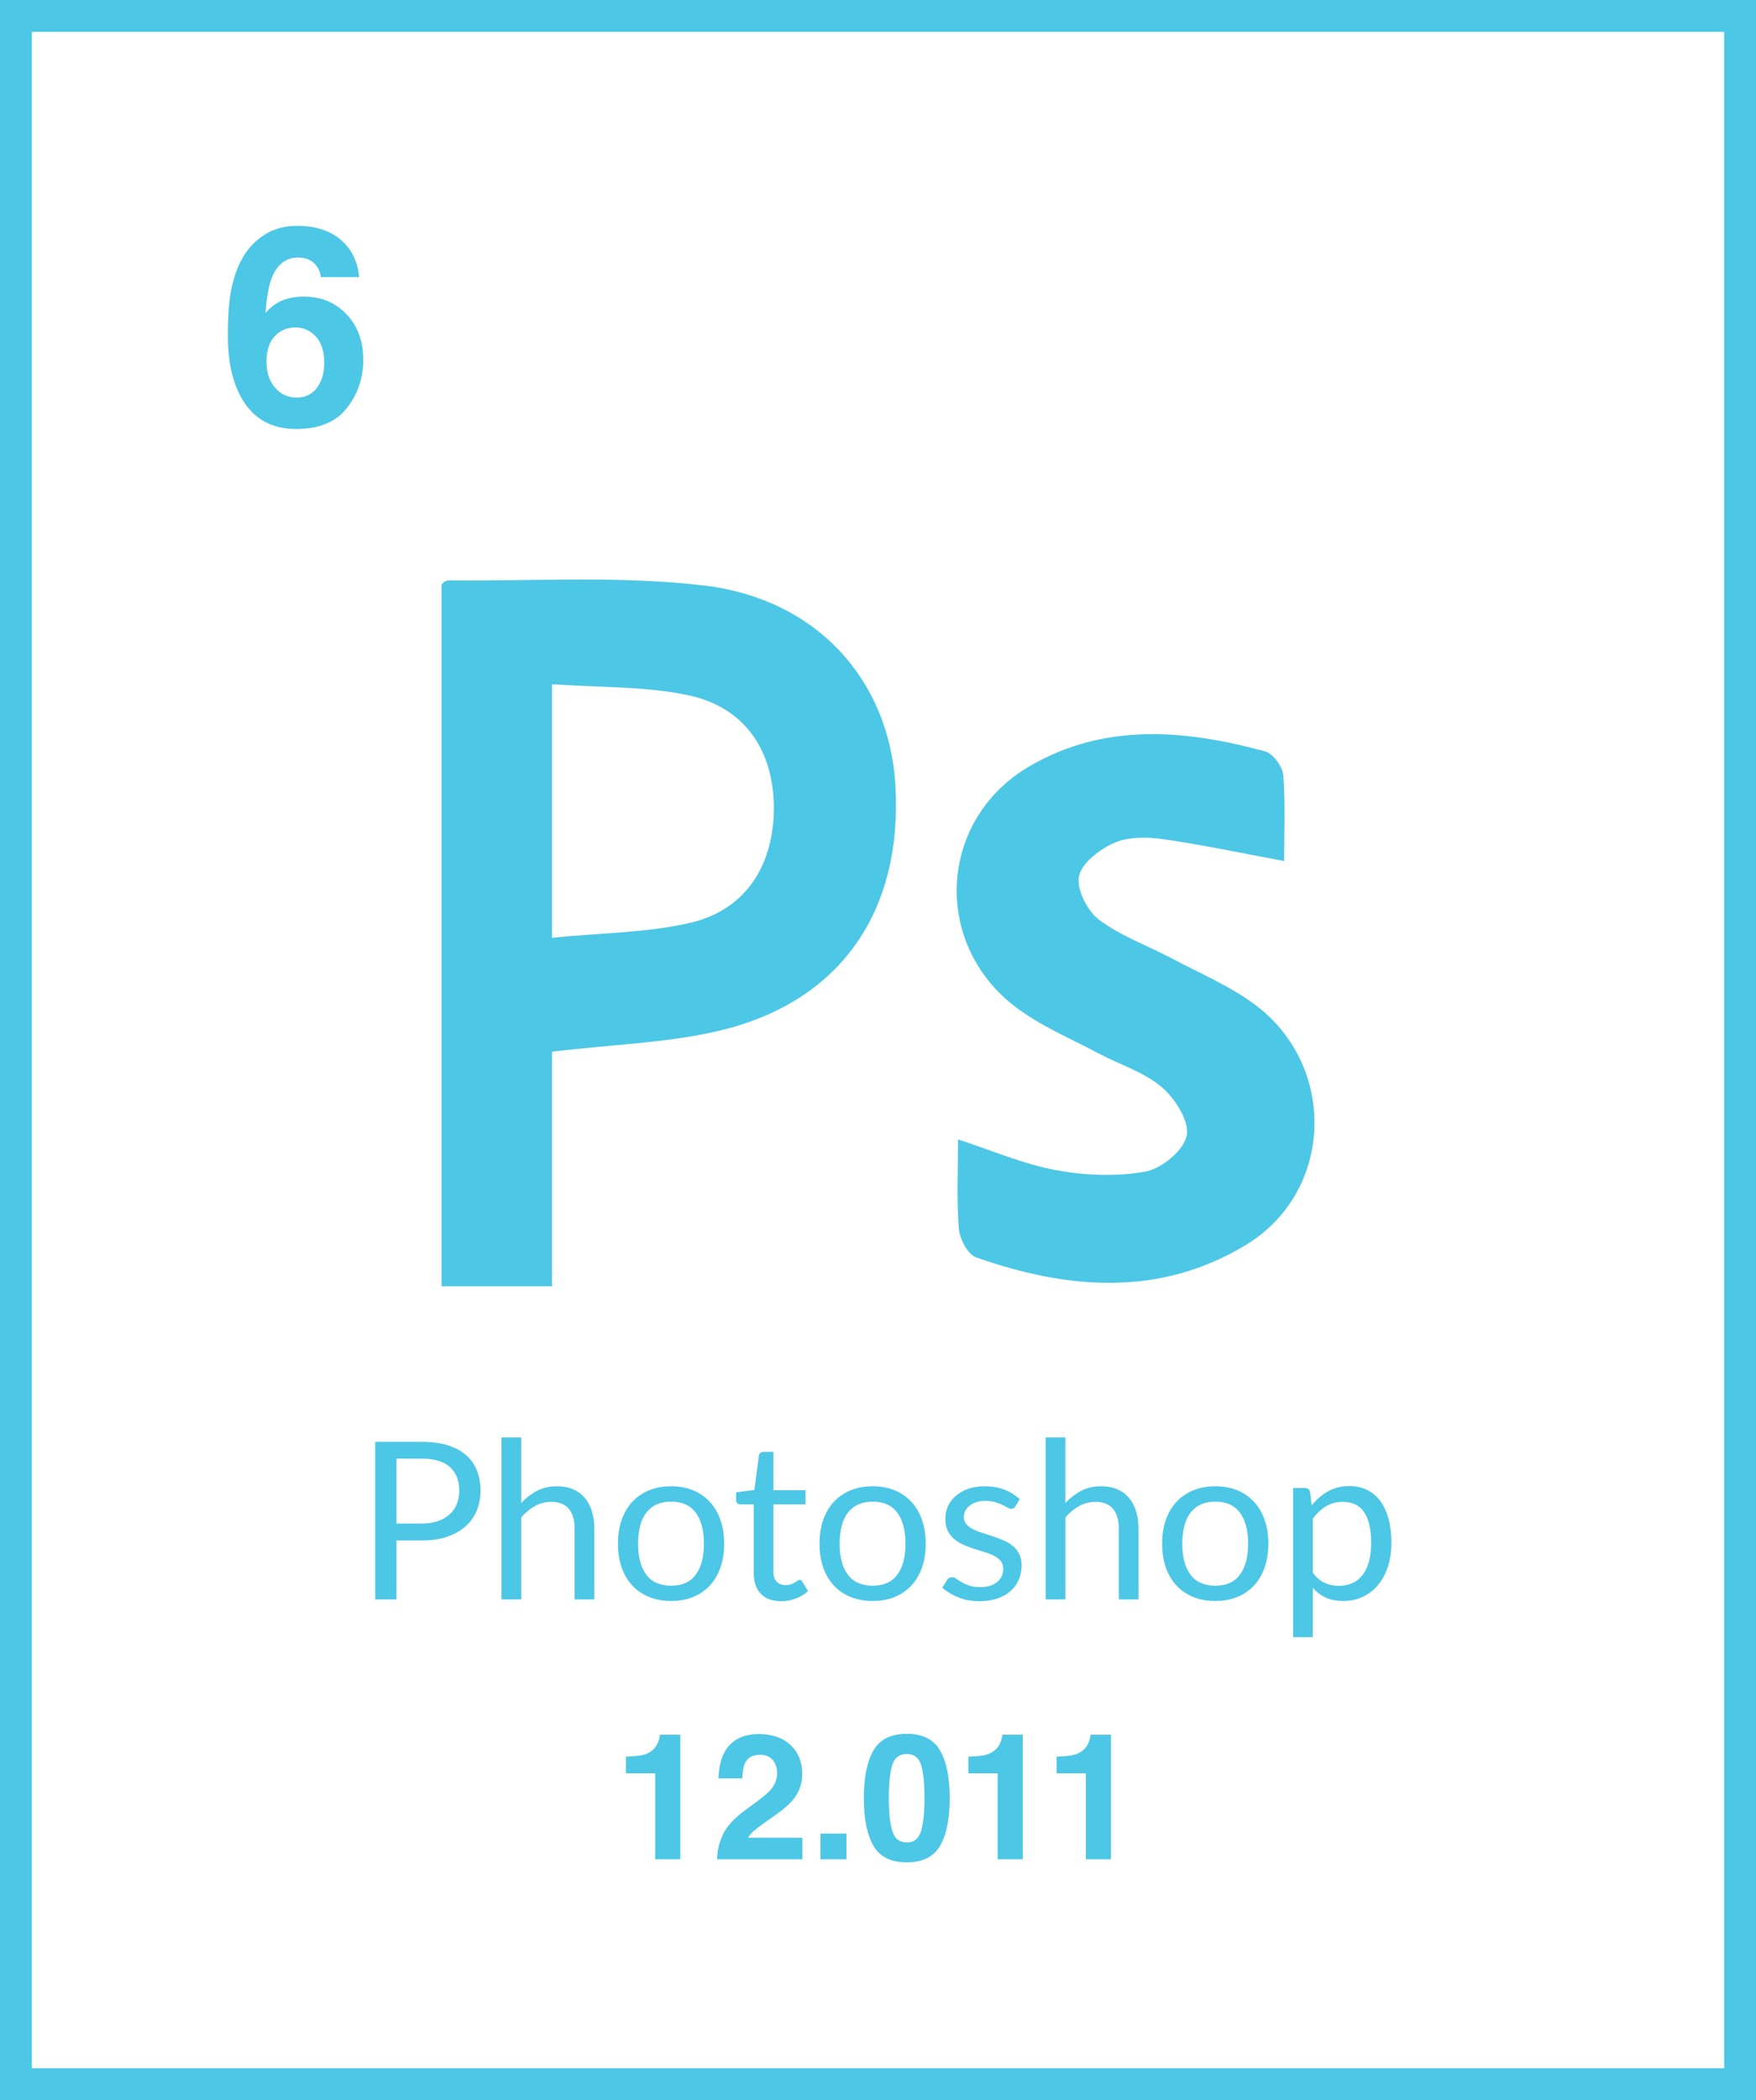
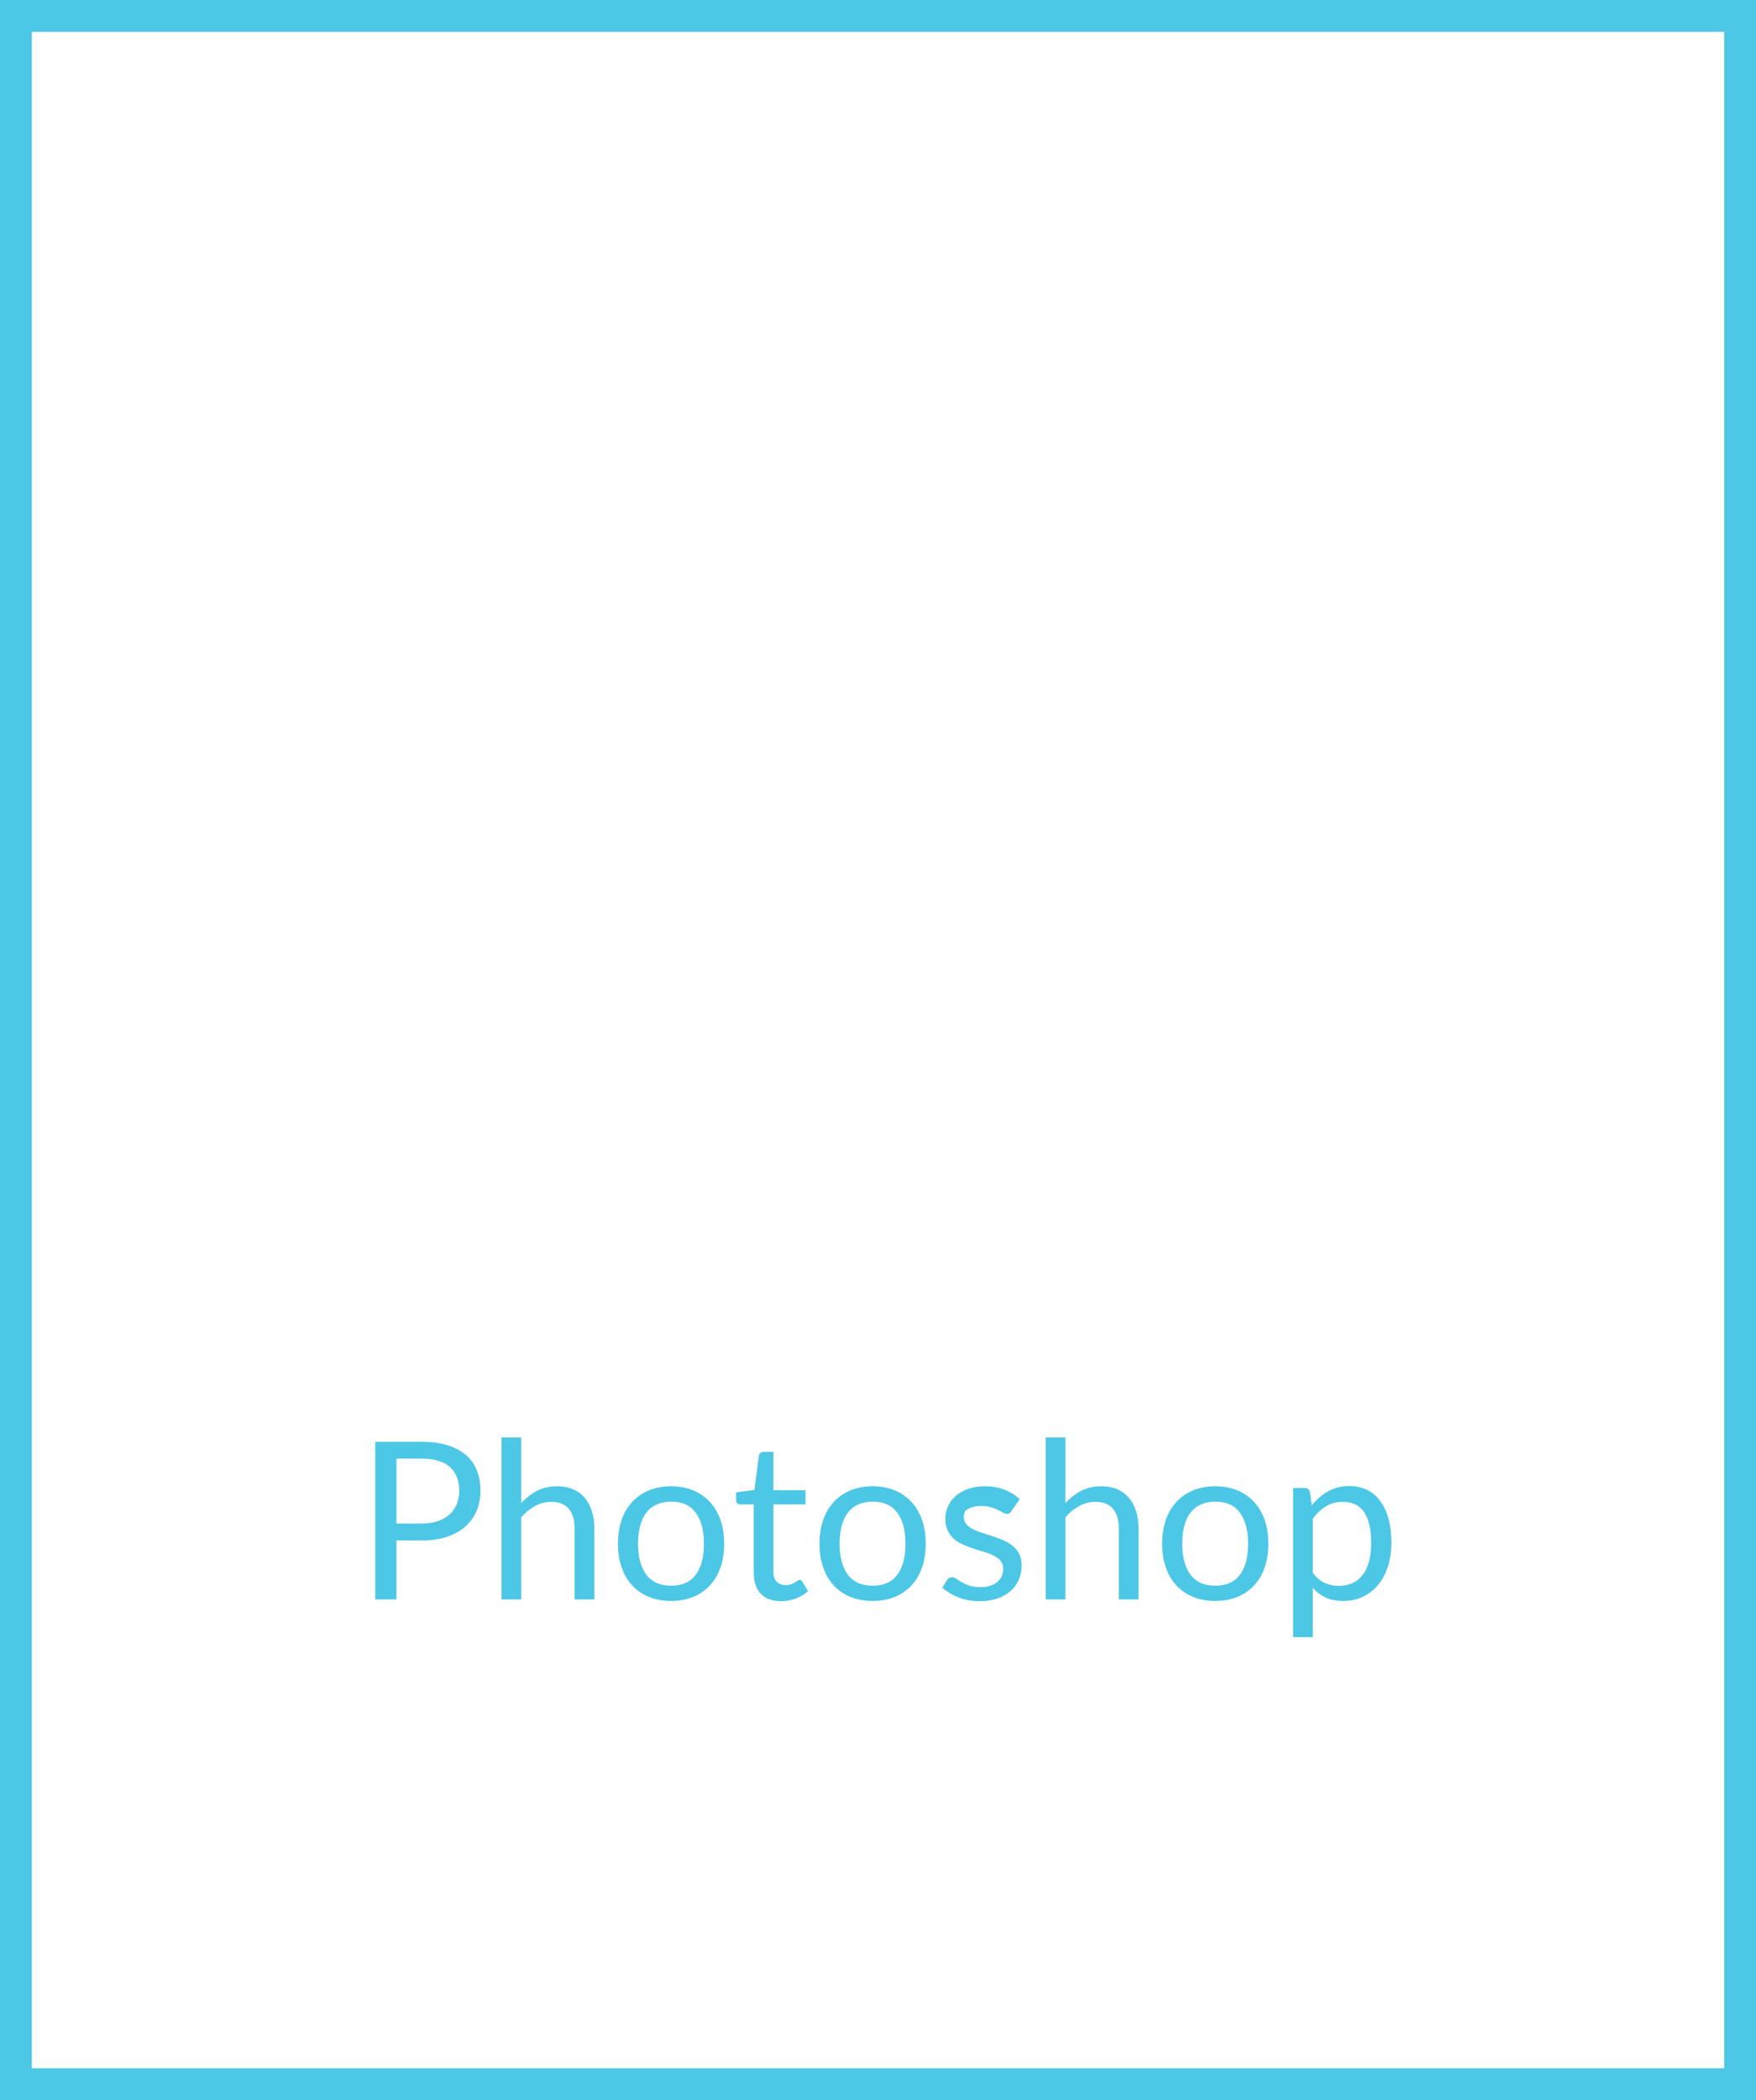
<svg xmlns="http://www.w3.org/2000/svg" xmlns:xlink="http://www.w3.org/1999/xlink" version="1.1" x="0px" y="0px" width="101.27px" height="121.084px" viewBox="0 0 101.27 121.084" style="enable-background:new 0 0 101.27 121.084;" xml:space="preserve">
  <style type="text/css">
	.st0{clip-path:url(#SVGID_2_);fill:#4DC7E6;}
	.st1{clip-path:url(#SVGID_2_);fill:none;stroke:#4DC7E6;stroke-width:1.836;}
	.st2{clip-path:url(#SVGID_4_);fill:#4DC7E6;}
	.st3{clip-path:url(#SVGID_4_);fill:none;stroke:#4DC7E6;stroke-width:1.836;}
</style>
  <defs>
</defs>
  <g>
    <g>
      <defs>
        <rect id="SVGID_1_" y="0" width="101.27" height="121.084" />
      </defs>
      <clipPath id="SVGID_2_">
        <use xlink:href="#SVGID_1_" style="overflow:visible;" />
      </clipPath>
-       <path class="st0" d="M78.131,86.726c0.203,0.089,0.374,0.23,0.514,0.422c0.139,0.192,0.246,0.439,0.32,0.739    c0.074,0.3,0.111,0.659,0.111,1.078c0,0.79-0.161,1.399-0.482,1.826c-0.321,0.427-0.782,0.641-1.382,0.641    c-0.305,0-0.581-0.057-0.828-0.172c-0.247-0.114-0.472-0.31-0.675-0.589v-3.108c0.232-0.308,0.487-0.547,0.764-0.716    s0.599-0.254,0.967-0.254C77.698,86.593,77.928,86.638,78.131,86.726 M75.709,94.393v-2.841c0.215,0.241,0.464,0.427,0.745,0.558    c0.281,0.131,0.618,0.197,1.011,0.197c0.432,0,0.819-0.086,1.164-0.257c0.345-0.171,0.636-0.406,0.875-0.704    c0.239-0.298,0.422-0.651,0.549-1.059c0.127-0.408,0.19-0.849,0.19-1.322c0-0.533-0.057-1.004-0.171-1.414    c-0.114-0.41-0.277-0.754-0.489-1.031c-0.211-0.277-0.467-0.486-0.767-0.628c-0.3-0.141-0.636-0.212-1.008-0.212    c-0.457,0-0.863,0.101-1.218,0.304c-0.355,0.203-0.67,0.472-0.945,0.806l-0.095-0.761c-0.038-0.157-0.137-0.235-0.298-0.235    h-0.678v8.599H75.709z M68.654,90.788c-0.315-0.425-0.472-1.018-0.472-1.779c0-0.38,0.039-0.722,0.117-1.024    c0.078-0.302,0.197-0.557,0.355-0.764c0.159-0.207,0.357-0.366,0.596-0.476s0.519-0.165,0.84-0.165    c0.635,0,1.108,0.214,1.421,0.641c0.313,0.427,0.469,1.023,0.469,1.788c0,0.761-0.156,1.354-0.469,1.779    c-0.313,0.425-0.786,0.637-1.421,0.637C69.448,91.425,68.969,91.213,68.654,90.788 M68.813,85.927    c-0.379,0.157-0.701,0.379-0.968,0.666c-0.266,0.288-0.47,0.635-0.611,1.043c-0.142,0.408-0.213,0.864-0.213,1.367    c0,0.507,0.071,0.964,0.213,1.37c0.141,0.406,0.345,0.752,0.611,1.04c0.267,0.287,0.589,0.508,0.968,0.662    c0.378,0.155,0.804,0.232,1.277,0.232c0.47,0,0.892-0.077,1.269-0.232c0.376-0.154,0.697-0.375,0.964-0.662    c0.266-0.288,0.47-0.634,0.612-1.04c0.141-0.406,0.212-0.863,0.212-1.37c0-0.503-0.071-0.959-0.212-1.367    c-0.142-0.408-0.346-0.755-0.612-1.043c-0.267-0.287-0.588-0.509-0.964-0.666c-0.377-0.156-0.799-0.234-1.269-0.234    C69.617,85.693,69.191,85.771,68.813,85.927 M61.441,92.218v-4.731c0.241-0.274,0.506-0.492,0.795-0.653    c0.29-0.161,0.604-0.241,0.942-0.241c0.452,0,0.79,0.134,1.012,0.403c0.222,0.268,0.333,0.646,0.333,1.132v4.09h1.135v-4.09    c0-0.364-0.047-0.696-0.14-0.996c-0.093-0.3-0.229-0.557-0.409-0.77c-0.18-0.214-0.404-0.379-0.672-0.495    c-0.269-0.116-0.578-0.174-0.929-0.174c-0.436,0-0.82,0.087-1.154,0.263c-0.334,0.175-0.639,0.409-0.913,0.701v-3.78h-1.136v9.341    H61.441z M58.809,86.441c-0.245-0.233-0.536-0.415-0.872-0.549c-0.336-0.133-0.716-0.199-1.138-0.199    c-0.364,0-0.687,0.05-0.971,0.152c-0.283,0.101-0.522,0.238-0.716,0.409c-0.195,0.171-0.343,0.37-0.444,0.596    c-0.102,0.226-0.152,0.462-0.152,0.707c0,0.275,0.047,0.508,0.142,0.701c0.095,0.192,0.221,0.354,0.378,0.485    c0.156,0.131,0.335,0.24,0.536,0.326c0.2,0.087,0.405,0.164,0.615,0.232c0.209,0.068,0.414,0.132,0.615,0.193    c0.201,0.062,0.379,0.134,0.536,0.216c0.156,0.082,0.282,0.182,0.377,0.298c0.095,0.116,0.143,0.263,0.143,0.441    c0,0.144-0.027,0.279-0.08,0.406c-0.053,0.126-0.134,0.239-0.244,0.336s-0.247,0.174-0.412,0.231s-0.357,0.086-0.577,0.086    c-0.258,0-0.474-0.03-0.647-0.089s-0.32-0.125-0.441-0.197c-0.12-0.071-0.223-0.137-0.307-0.196    c-0.085-0.059-0.165-0.089-0.241-0.089c-0.072,0-0.131,0.015-0.178,0.044c-0.046,0.03-0.086,0.072-0.12,0.127l-0.267,0.432    c0.254,0.228,0.563,0.415,0.926,0.561c0.364,0.146,0.77,0.219,1.218,0.219c0.393,0,0.74-0.053,1.04-0.159    c0.3-0.106,0.554-0.251,0.761-0.434c0.207-0.184,0.363-0.402,0.469-0.654c0.106-0.251,0.159-0.525,0.159-0.821    c0-0.258-0.048-0.479-0.143-0.663c-0.095-0.183-0.221-0.339-0.377-0.466c-0.157-0.126-0.334-0.232-0.533-0.317    c-0.199-0.084-0.403-0.161-0.612-0.231s-0.413-0.135-0.612-0.197c-0.199-0.061-0.376-0.132-0.533-0.212    c-0.156-0.08-0.282-0.176-0.377-0.286c-0.095-0.109-0.143-0.247-0.143-0.412c0-0.131,0.029-0.252,0.086-0.364    c0.057-0.112,0.139-0.211,0.247-0.295c0.108-0.085,0.238-0.151,0.39-0.2c0.153-0.049,0.324-0.073,0.514-0.073    c0.22,0,0.41,0.024,0.571,0.073c0.16,0.049,0.299,0.101,0.415,0.159c0.116,0.057,0.215,0.108,0.295,0.155    c0.08,0.046,0.152,0.07,0.216,0.07c0.105,0,0.183-0.047,0.234-0.14L58.809,86.441z M48.894,90.788    c-0.315-0.425-0.472-1.018-0.472-1.779c0-0.38,0.039-0.722,0.117-1.024s0.197-0.557,0.355-0.764    c0.159-0.207,0.357-0.366,0.596-0.476c0.239-0.11,0.519-0.165,0.84-0.165c0.635,0,1.108,0.214,1.421,0.641    s0.469,1.023,0.469,1.788c0,0.761-0.156,1.354-0.469,1.779c-0.313,0.425-0.786,0.637-1.421,0.637    C49.688,91.425,49.209,91.213,48.894,90.788 M49.053,85.927c-0.379,0.157-0.701,0.379-0.967,0.666    c-0.267,0.288-0.471,0.635-0.612,1.043c-0.142,0.408-0.213,0.864-0.213,1.367c0,0.507,0.071,0.964,0.213,1.37    c0.141,0.406,0.345,0.752,0.612,1.04c0.266,0.287,0.588,0.508,0.967,0.662c0.378,0.155,0.804,0.232,1.277,0.232    c0.47,0,0.892-0.077,1.269-0.232c0.376-0.154,0.697-0.375,0.964-0.662c0.266-0.288,0.47-0.634,0.612-1.04    c0.141-0.406,0.212-0.863,0.212-1.37c0-0.503-0.071-0.959-0.212-1.367c-0.142-0.408-0.346-0.755-0.612-1.043    c-0.267-0.287-0.588-0.509-0.964-0.666c-0.377-0.156-0.799-0.234-1.269-0.234C49.857,85.693,49.431,85.771,49.053,85.927     M45.898,92.164c0.275-0.103,0.509-0.246,0.704-0.428l-0.33-0.539c-0.047-0.072-0.099-0.108-0.159-0.108    c-0.033,0-0.072,0.016-0.117,0.048c-0.044,0.032-0.098,0.066-0.162,0.104c-0.063,0.039-0.138,0.073-0.225,0.105    c-0.086,0.032-0.189,0.048-0.307,0.048c-0.207,0-0.377-0.066-0.508-0.197s-0.196-0.332-0.196-0.602v-3.856h1.858v-0.818h-1.858    v-2.213h-0.571c-0.072,0-0.13,0.02-0.174,0.06c-0.045,0.04-0.073,0.092-0.086,0.155l-0.26,1.985l-1.053,0.133v0.451    c0,0.084,0.024,0.147,0.07,0.187c0.047,0.04,0.104,0.06,0.171,0.06h0.774v3.932c0,0.532,0.136,0.94,0.409,1.224    c0.273,0.283,0.663,0.425,1.17,0.425C45.34,92.32,45.623,92.268,45.898,92.164 M37.27,90.788    c-0.315-0.425-0.472-1.018-0.472-1.779c0-0.38,0.039-0.722,0.117-1.024s0.197-0.557,0.355-0.764    c0.159-0.207,0.357-0.366,0.596-0.476c0.239-0.11,0.519-0.165,0.841-0.165c0.634,0,1.107,0.214,1.42,0.641    s0.469,1.023,0.469,1.788c0,0.761-0.156,1.354-0.469,1.779c-0.313,0.425-0.786,0.637-1.42,0.637    C38.064,91.425,37.585,91.213,37.27,90.788 M37.429,85.927c-0.379,0.157-0.701,0.379-0.967,0.666    c-0.267,0.288-0.471,0.635-0.612,1.043c-0.142,0.408-0.213,0.864-0.213,1.367c0,0.507,0.071,0.964,0.213,1.37    c0.141,0.406,0.345,0.752,0.612,1.04c0.266,0.287,0.588,0.508,0.967,0.662c0.378,0.155,0.804,0.232,1.278,0.232    c0.469,0,0.892-0.077,1.268-0.232c0.376-0.154,0.697-0.375,0.964-0.662c0.266-0.288,0.47-0.634,0.612-1.04    c0.141-0.406,0.212-0.863,0.212-1.37c0-0.503-0.071-0.959-0.212-1.367c-0.142-0.408-0.346-0.755-0.612-1.043    c-0.267-0.287-0.588-0.509-0.964-0.666c-0.376-0.156-0.799-0.234-1.268-0.234C38.233,85.693,37.807,85.771,37.429,85.927     M30.057,92.218v-4.731c0.241-0.274,0.506-0.492,0.796-0.653c0.289-0.161,0.603-0.241,0.941-0.241c0.453,0,0.79,0.134,1.012,0.403    c0.222,0.268,0.333,0.646,0.333,1.132v4.09h1.135v-4.09c0-0.364-0.047-0.696-0.14-0.996c-0.093-0.3-0.229-0.557-0.409-0.77    c-0.179-0.214-0.403-0.379-0.672-0.495c-0.268-0.116-0.578-0.174-0.929-0.174c-0.435,0-0.82,0.087-1.154,0.263    c-0.334,0.175-0.638,0.409-0.913,0.701v-3.78h-1.135v9.341H30.057z M22.865,84.101h1.459c0.727,0,1.269,0.163,1.627,0.488    c0.357,0.326,0.535,0.778,0.535,1.357c0,0.279-0.046,0.535-0.139,0.768c-0.093,0.232-0.232,0.432-0.415,0.599    c-0.184,0.167-0.411,0.297-0.679,0.39c-0.268,0.093-0.578,0.139-0.929,0.139h-1.459V84.101z M24.324,88.819    c0.55,0,1.035-0.071,1.455-0.212c0.421-0.142,0.774-0.34,1.059-0.593c0.286-0.254,0.502-0.556,0.65-0.907    c0.148-0.351,0.222-0.738,0.222-1.161c0-0.427-0.068-0.814-0.206-1.16c-0.137-0.347-0.345-0.643-0.624-0.888    c-0.279-0.245-0.631-0.434-1.056-0.568c-0.425-0.133-0.925-0.199-1.5-0.199h-2.682v9.087h1.223v-3.399H24.324z" />
-       <path class="st0" d="M62.624,102.245v4.954h1.447v-7.183h-1.179c0,0.062-0.019,0.158-0.055,0.287    c-0.062,0.215-0.155,0.386-0.277,0.515c-0.177,0.188-0.408,0.314-0.691,0.377c-0.178,0.039-0.49,0.069-0.934,0.089v0.961H62.624z     M57.536,102.245v4.954h1.447v-7.183h-1.18c0,0.062-0.018,0.158-0.054,0.287c-0.063,0.215-0.155,0.386-0.277,0.515    c-0.178,0.188-0.408,0.314-0.692,0.377c-0.177,0.039-0.489,0.069-0.934,0.089v0.961H57.536z M52.294,99.966    c-0.915,0-1.556,0.322-1.925,0.966c-0.368,0.644-0.552,1.559-0.552,2.745c0,1.186,0.184,2.099,0.552,2.74    c0.369,0.64,1.01,0.961,1.925,0.961c0.915,0,1.557-0.321,1.925-0.961c0.368-0.641,0.552-1.554,0.552-2.74    c0-1.186-0.184-2.101-0.552-2.745S53.209,99.966,52.294,99.966 M51.259,103.677c0-0.866,0.067-1.506,0.203-1.922    c0.135-0.417,0.413-0.625,0.832-0.625c0.42,0,0.695,0.208,0.825,0.625c0.131,0.416,0.196,1.056,0.196,1.922    c0,0.826-0.065,1.457-0.196,1.895c-0.13,0.438-0.405,0.656-0.825,0.656c-0.419,0-0.697-0.218-0.832-0.656    C51.326,105.134,51.259,104.503,51.259,103.677 M47.315,107.199h1.501v-1.481h-1.501V107.199z M41.355,107.199h4.92v-1.243h-3.136    c0.089-0.149,0.199-0.279,0.329-0.392c0.131-0.112,0.373-0.294,0.727-0.545l0.566-0.401c0.476-0.337,0.819-0.642,1.027-0.916    c0.318-0.413,0.477-0.886,0.477-1.417c0-0.694-0.225-1.251-0.675-1.672c-0.449-0.422-1.054-0.632-1.815-0.632    c-0.962,0-1.631,0.358-2.008,1.075c-0.199,0.377-0.31,0.87-0.333,1.481h1.373c0.016-0.403,0.069-0.697,0.158-0.882    c0.155-0.32,0.448-0.48,0.877-0.48c0.314,0,0.555,0.101,0.724,0.302c0.168,0.202,0.252,0.454,0.252,0.758    c0,0.373-0.147,0.717-0.441,1.031c-0.191,0.201-0.612,0.535-1.263,1c-0.75,0.535-1.226,1.042-1.427,1.521    C41.479,106.213,41.368,106.684,41.355,107.199 M37.788,102.245v4.954h1.447v-7.183h-1.179c0,0.062-0.019,0.158-0.055,0.287    c-0.062,0.215-0.155,0.386-0.277,0.515c-0.177,0.188-0.408,0.314-0.691,0.377c-0.178,0.039-0.49,0.069-0.934,0.089v0.961H37.788z" />
-       <path class="st0" d="M20.71,15.978c-0.078-0.894-0.429-1.61-1.053-2.148c-0.624-0.538-1.461-0.807-2.51-0.807    c-0.728,0-1.353,0.167-1.875,0.499c-0.523,0.333-0.945,0.772-1.267,1.318c-0.375,0.639-0.627,1.44-0.757,2.401    c-0.073,0.541-0.109,1.243-0.109,2.105c0,1.471,0.263,2.672,0.788,3.602c0.675,1.191,1.725,1.786,3.149,1.786    c1.326,0,2.303-0.403,2.932-1.209c0.629-0.805,0.943-1.736,0.943-2.791c0-1.06-0.321-1.931-0.963-2.612    c-0.642-0.68-1.464-1.021-2.467-1.021c-0.468,0-0.884,0.075-1.248,0.226c-0.363,0.151-0.683,0.39-0.959,0.717    c0.063-0.873,0.177-1.533,0.343-1.98c0.307-0.811,0.822-1.216,1.544-1.216c0.484,0,0.845,0.177,1.084,0.53    c0.14,0.218,0.21,0.418,0.21,0.6H20.71z M15.369,20.858c0-0.754,0.218-1.299,0.655-1.637c0.291-0.229,0.626-0.343,1.006-0.343    c0.467,0,0.862,0.175,1.185,0.526c0.322,0.351,0.483,0.856,0.483,1.516c0,0.593-0.142,1.075-0.425,1.447    c-0.283,0.371-0.672,0.557-1.165,0.557c-0.505,0-0.92-0.192-1.248-0.577C15.533,21.964,15.369,21.466,15.369,20.858" />
-       <path class="st0" d="M72.359,57.912c-1.444-1.07-3.15-1.791-4.753-2.641c-1.41-0.748-2.961-1.295-4.22-2.239    c-0.678-0.509-1.311-1.75-1.162-2.502c0.151-0.765,1.188-1.559,2.021-1.927c0.811-0.358,1.877-0.356,2.791-0.226    c2.276,0.322,4.529,0.806,7.02,1.268c0-1.638,0.082-3.302-0.049-4.949c-0.04-0.498-0.59-1.249-1.046-1.373    c-4.599-1.254-9.231-1.665-13.554,0.835c-5.295,3.063-5.693,10.255-0.798,13.933c1.435,1.078,3.147,1.793,4.747,2.646    c1.218,0.649,2.616,1.07,3.638,1.94c0.773,0.658,1.612,1.971,1.446,2.797c-0.169,0.848-1.443,1.903-2.378,2.074    c-1.671,0.305-3.49,0.227-5.174-0.084c-1.875-0.346-3.67-1.13-5.637-1.768c0,1.812-0.087,3.489,0.047,5.149    c0.048,0.589,0.512,1.478,0.992,1.648c5.269,1.86,10.6,2.299,15.568-0.718C76.932,68.693,77.134,61.452,72.359,57.912" />
-       <path class="st0" d="M39.871,53.19c-2.484,0.597-5.203,0.591-8.036,0.879V39.452c2.833,0.196,5.406,0.105,7.889,0.64    c3.206,0.691,4.859,3.143,4.903,6.363C44.672,49.815,43.049,52.426,39.871,53.19 M40.545,33.751    c-4.877-0.566-9.742-0.236-14.677-0.287c-0.182-0.001-0.405,0.194-0.405,0.282v40.417h6.372V60.639    c3.541-0.438,6.88-0.504,9.942-1.284c6.765-1.722,10.276-6.878,9.863-14.052C51.291,39.226,47.127,34.515,40.545,33.751" />
+       <path class="st0" d="M78.131,86.726c0.203,0.089,0.374,0.23,0.514,0.422c0.139,0.192,0.246,0.439,0.32,0.739    c0.074,0.3,0.111,0.659,0.111,1.078c0,0.79-0.161,1.399-0.482,1.826c-0.321,0.427-0.782,0.641-1.382,0.641    c-0.305,0-0.581-0.057-0.828-0.172c-0.247-0.114-0.472-0.31-0.675-0.589v-3.108c0.232-0.308,0.487-0.547,0.764-0.716    s0.599-0.254,0.967-0.254C77.698,86.593,77.928,86.638,78.131,86.726 M75.709,94.393v-2.841c0.215,0.241,0.464,0.427,0.745,0.558    c0.281,0.131,0.618,0.197,1.011,0.197c0.432,0,0.819-0.086,1.164-0.257c0.345-0.171,0.636-0.406,0.875-0.704    c0.239-0.298,0.422-0.651,0.549-1.059c0.127-0.408,0.19-0.849,0.19-1.322c0-0.533-0.057-1.004-0.171-1.414    c-0.114-0.41-0.277-0.754-0.489-1.031c-0.211-0.277-0.467-0.486-0.767-0.628c-0.3-0.141-0.636-0.212-1.008-0.212    c-0.457,0-0.863,0.101-1.218,0.304c-0.355,0.203-0.67,0.472-0.945,0.806l-0.095-0.761c-0.038-0.157-0.137-0.235-0.298-0.235    h-0.678v8.599H75.709z M68.654,90.788c-0.315-0.425-0.472-1.018-0.472-1.779c0-0.38,0.039-0.722,0.117-1.024    c0.078-0.302,0.197-0.557,0.355-0.764c0.159-0.207,0.357-0.366,0.596-0.476s0.519-0.165,0.84-0.165    c0.635,0,1.108,0.214,1.421,0.641c0.313,0.427,0.469,1.023,0.469,1.788c0,0.761-0.156,1.354-0.469,1.779    c-0.313,0.425-0.786,0.637-1.421,0.637C69.448,91.425,68.969,91.213,68.654,90.788 M68.813,85.927    c-0.379,0.157-0.701,0.379-0.968,0.666c-0.266,0.288-0.47,0.635-0.611,1.043c-0.142,0.408-0.213,0.864-0.213,1.367    c0,0.507,0.071,0.964,0.213,1.37c0.141,0.406,0.345,0.752,0.611,1.04c0.267,0.287,0.589,0.508,0.968,0.662    c0.378,0.155,0.804,0.232,1.277,0.232c0.47,0,0.892-0.077,1.269-0.232c0.376-0.154,0.697-0.375,0.964-0.662    c0.266-0.288,0.47-0.634,0.612-1.04c0.141-0.406,0.212-0.863,0.212-1.37c0-0.503-0.071-0.959-0.212-1.367    c-0.142-0.408-0.346-0.755-0.612-1.043c-0.267-0.287-0.588-0.509-0.964-0.666c-0.377-0.156-0.799-0.234-1.269-0.234    C69.617,85.693,69.191,85.771,68.813,85.927 M61.441,92.218v-4.731c0.241-0.274,0.506-0.492,0.795-0.653    c0.29-0.161,0.604-0.241,0.942-0.241c0.452,0,0.79,0.134,1.012,0.403c0.222,0.268,0.333,0.646,0.333,1.132v4.09h1.135v-4.09    c0-0.364-0.047-0.696-0.14-0.996c-0.093-0.3-0.229-0.557-0.409-0.77c-0.18-0.214-0.404-0.379-0.672-0.495    c-0.269-0.116-0.578-0.174-0.929-0.174c-0.436,0-0.82,0.087-1.154,0.263c-0.334,0.175-0.639,0.409-0.913,0.701v-3.78h-1.136v9.341    H61.441z M58.809,86.441c-0.245-0.233-0.536-0.415-0.872-0.549c-0.336-0.133-0.716-0.199-1.138-0.199    c-0.364,0-0.687,0.05-0.971,0.152c-0.283,0.101-0.522,0.238-0.716,0.409c-0.195,0.171-0.343,0.37-0.444,0.596    c-0.102,0.226-0.152,0.462-0.152,0.707c0,0.275,0.047,0.508,0.142,0.701c0.095,0.192,0.221,0.354,0.378,0.485    c0.156,0.131,0.335,0.24,0.536,0.326c0.2,0.087,0.405,0.164,0.615,0.232c0.209,0.068,0.414,0.132,0.615,0.193    c0.201,0.062,0.379,0.134,0.536,0.216c0.156,0.082,0.282,0.182,0.377,0.298c0.095,0.116,0.143,0.263,0.143,0.441    c0,0.144-0.027,0.279-0.08,0.406c-0.053,0.126-0.134,0.239-0.244,0.336s-0.247,0.174-0.412,0.231s-0.357,0.086-0.577,0.086    c-0.258,0-0.474-0.03-0.647-0.089s-0.32-0.125-0.441-0.197c-0.12-0.071-0.223-0.137-0.307-0.196    c-0.085-0.059-0.165-0.089-0.241-0.089c-0.072,0-0.131,0.015-0.178,0.044c-0.046,0.03-0.086,0.072-0.12,0.127l-0.267,0.432    c0.254,0.228,0.563,0.415,0.926,0.561c0.364,0.146,0.77,0.219,1.218,0.219c0.393,0,0.74-0.053,1.04-0.159    c0.3-0.106,0.554-0.251,0.761-0.434c0.207-0.184,0.363-0.402,0.469-0.654c0.106-0.251,0.159-0.525,0.159-0.821    c0-0.258-0.048-0.479-0.143-0.663c-0.095-0.183-0.221-0.339-0.377-0.466c-0.157-0.126-0.334-0.232-0.533-0.317    c-0.199-0.084-0.403-0.161-0.612-0.231s-0.413-0.135-0.612-0.197c-0.199-0.061-0.376-0.132-0.533-0.212    c-0.156-0.08-0.282-0.176-0.377-0.286c-0.095-0.109-0.143-0.247-0.143-0.412c0-0.131,0.029-0.252,0.086-0.364    c0.108-0.085,0.238-0.151,0.39-0.2c0.153-0.049,0.324-0.073,0.514-0.073    c0.22,0,0.41,0.024,0.571,0.073c0.16,0.049,0.299,0.101,0.415,0.159c0.116,0.057,0.215,0.108,0.295,0.155    c0.08,0.046,0.152,0.07,0.216,0.07c0.105,0,0.183-0.047,0.234-0.14L58.809,86.441z M48.894,90.788    c-0.315-0.425-0.472-1.018-0.472-1.779c0-0.38,0.039-0.722,0.117-1.024s0.197-0.557,0.355-0.764    c0.159-0.207,0.357-0.366,0.596-0.476c0.239-0.11,0.519-0.165,0.84-0.165c0.635,0,1.108,0.214,1.421,0.641    s0.469,1.023,0.469,1.788c0,0.761-0.156,1.354-0.469,1.779c-0.313,0.425-0.786,0.637-1.421,0.637    C49.688,91.425,49.209,91.213,48.894,90.788 M49.053,85.927c-0.379,0.157-0.701,0.379-0.967,0.666    c-0.267,0.288-0.471,0.635-0.612,1.043c-0.142,0.408-0.213,0.864-0.213,1.367c0,0.507,0.071,0.964,0.213,1.37    c0.141,0.406,0.345,0.752,0.612,1.04c0.266,0.287,0.588,0.508,0.967,0.662c0.378,0.155,0.804,0.232,1.277,0.232    c0.47,0,0.892-0.077,1.269-0.232c0.376-0.154,0.697-0.375,0.964-0.662c0.266-0.288,0.47-0.634,0.612-1.04    c0.141-0.406,0.212-0.863,0.212-1.37c0-0.503-0.071-0.959-0.212-1.367c-0.142-0.408-0.346-0.755-0.612-1.043    c-0.267-0.287-0.588-0.509-0.964-0.666c-0.377-0.156-0.799-0.234-1.269-0.234C49.857,85.693,49.431,85.771,49.053,85.927     M45.898,92.164c0.275-0.103,0.509-0.246,0.704-0.428l-0.33-0.539c-0.047-0.072-0.099-0.108-0.159-0.108    c-0.033,0-0.072,0.016-0.117,0.048c-0.044,0.032-0.098,0.066-0.162,0.104c-0.063,0.039-0.138,0.073-0.225,0.105    c-0.086,0.032-0.189,0.048-0.307,0.048c-0.207,0-0.377-0.066-0.508-0.197s-0.196-0.332-0.196-0.602v-3.856h1.858v-0.818h-1.858    v-2.213h-0.571c-0.072,0-0.13,0.02-0.174,0.06c-0.045,0.04-0.073,0.092-0.086,0.155l-0.26,1.985l-1.053,0.133v0.451    c0,0.084,0.024,0.147,0.07,0.187c0.047,0.04,0.104,0.06,0.171,0.06h0.774v3.932c0,0.532,0.136,0.94,0.409,1.224    c0.273,0.283,0.663,0.425,1.17,0.425C45.34,92.32,45.623,92.268,45.898,92.164 M37.27,90.788    c-0.315-0.425-0.472-1.018-0.472-1.779c0-0.38,0.039-0.722,0.117-1.024s0.197-0.557,0.355-0.764    c0.159-0.207,0.357-0.366,0.596-0.476c0.239-0.11,0.519-0.165,0.841-0.165c0.634,0,1.107,0.214,1.42,0.641    s0.469,1.023,0.469,1.788c0,0.761-0.156,1.354-0.469,1.779c-0.313,0.425-0.786,0.637-1.42,0.637    C38.064,91.425,37.585,91.213,37.27,90.788 M37.429,85.927c-0.379,0.157-0.701,0.379-0.967,0.666    c-0.267,0.288-0.471,0.635-0.612,1.043c-0.142,0.408-0.213,0.864-0.213,1.367c0,0.507,0.071,0.964,0.213,1.37    c0.141,0.406,0.345,0.752,0.612,1.04c0.266,0.287,0.588,0.508,0.967,0.662c0.378,0.155,0.804,0.232,1.278,0.232    c0.469,0,0.892-0.077,1.268-0.232c0.376-0.154,0.697-0.375,0.964-0.662c0.266-0.288,0.47-0.634,0.612-1.04    c0.141-0.406,0.212-0.863,0.212-1.37c0-0.503-0.071-0.959-0.212-1.367c-0.142-0.408-0.346-0.755-0.612-1.043    c-0.267-0.287-0.588-0.509-0.964-0.666c-0.376-0.156-0.799-0.234-1.268-0.234C38.233,85.693,37.807,85.771,37.429,85.927     M30.057,92.218v-4.731c0.241-0.274,0.506-0.492,0.796-0.653c0.289-0.161,0.603-0.241,0.941-0.241c0.453,0,0.79,0.134,1.012,0.403    c0.222,0.268,0.333,0.646,0.333,1.132v4.09h1.135v-4.09c0-0.364-0.047-0.696-0.14-0.996c-0.093-0.3-0.229-0.557-0.409-0.77    c-0.179-0.214-0.403-0.379-0.672-0.495c-0.268-0.116-0.578-0.174-0.929-0.174c-0.435,0-0.82,0.087-1.154,0.263    c-0.334,0.175-0.638,0.409-0.913,0.701v-3.78h-1.135v9.341H30.057z M22.865,84.101h1.459c0.727,0,1.269,0.163,1.627,0.488    c0.357,0.326,0.535,0.778,0.535,1.357c0,0.279-0.046,0.535-0.139,0.768c-0.093,0.232-0.232,0.432-0.415,0.599    c-0.184,0.167-0.411,0.297-0.679,0.39c-0.268,0.093-0.578,0.139-0.929,0.139h-1.459V84.101z M24.324,88.819    c0.55,0,1.035-0.071,1.455-0.212c0.421-0.142,0.774-0.34,1.059-0.593c0.286-0.254,0.502-0.556,0.65-0.907    c0.148-0.351,0.222-0.738,0.222-1.161c0-0.427-0.068-0.814-0.206-1.16c-0.137-0.347-0.345-0.643-0.624-0.888    c-0.279-0.245-0.631-0.434-1.056-0.568c-0.425-0.133-0.925-0.199-1.5-0.199h-2.682v9.087h1.223v-3.399H24.324z" />
      <rect x="0.918" y="0.918" class="st1" width="99.434" height="119.248" />
    </g>
  </g>
</svg>